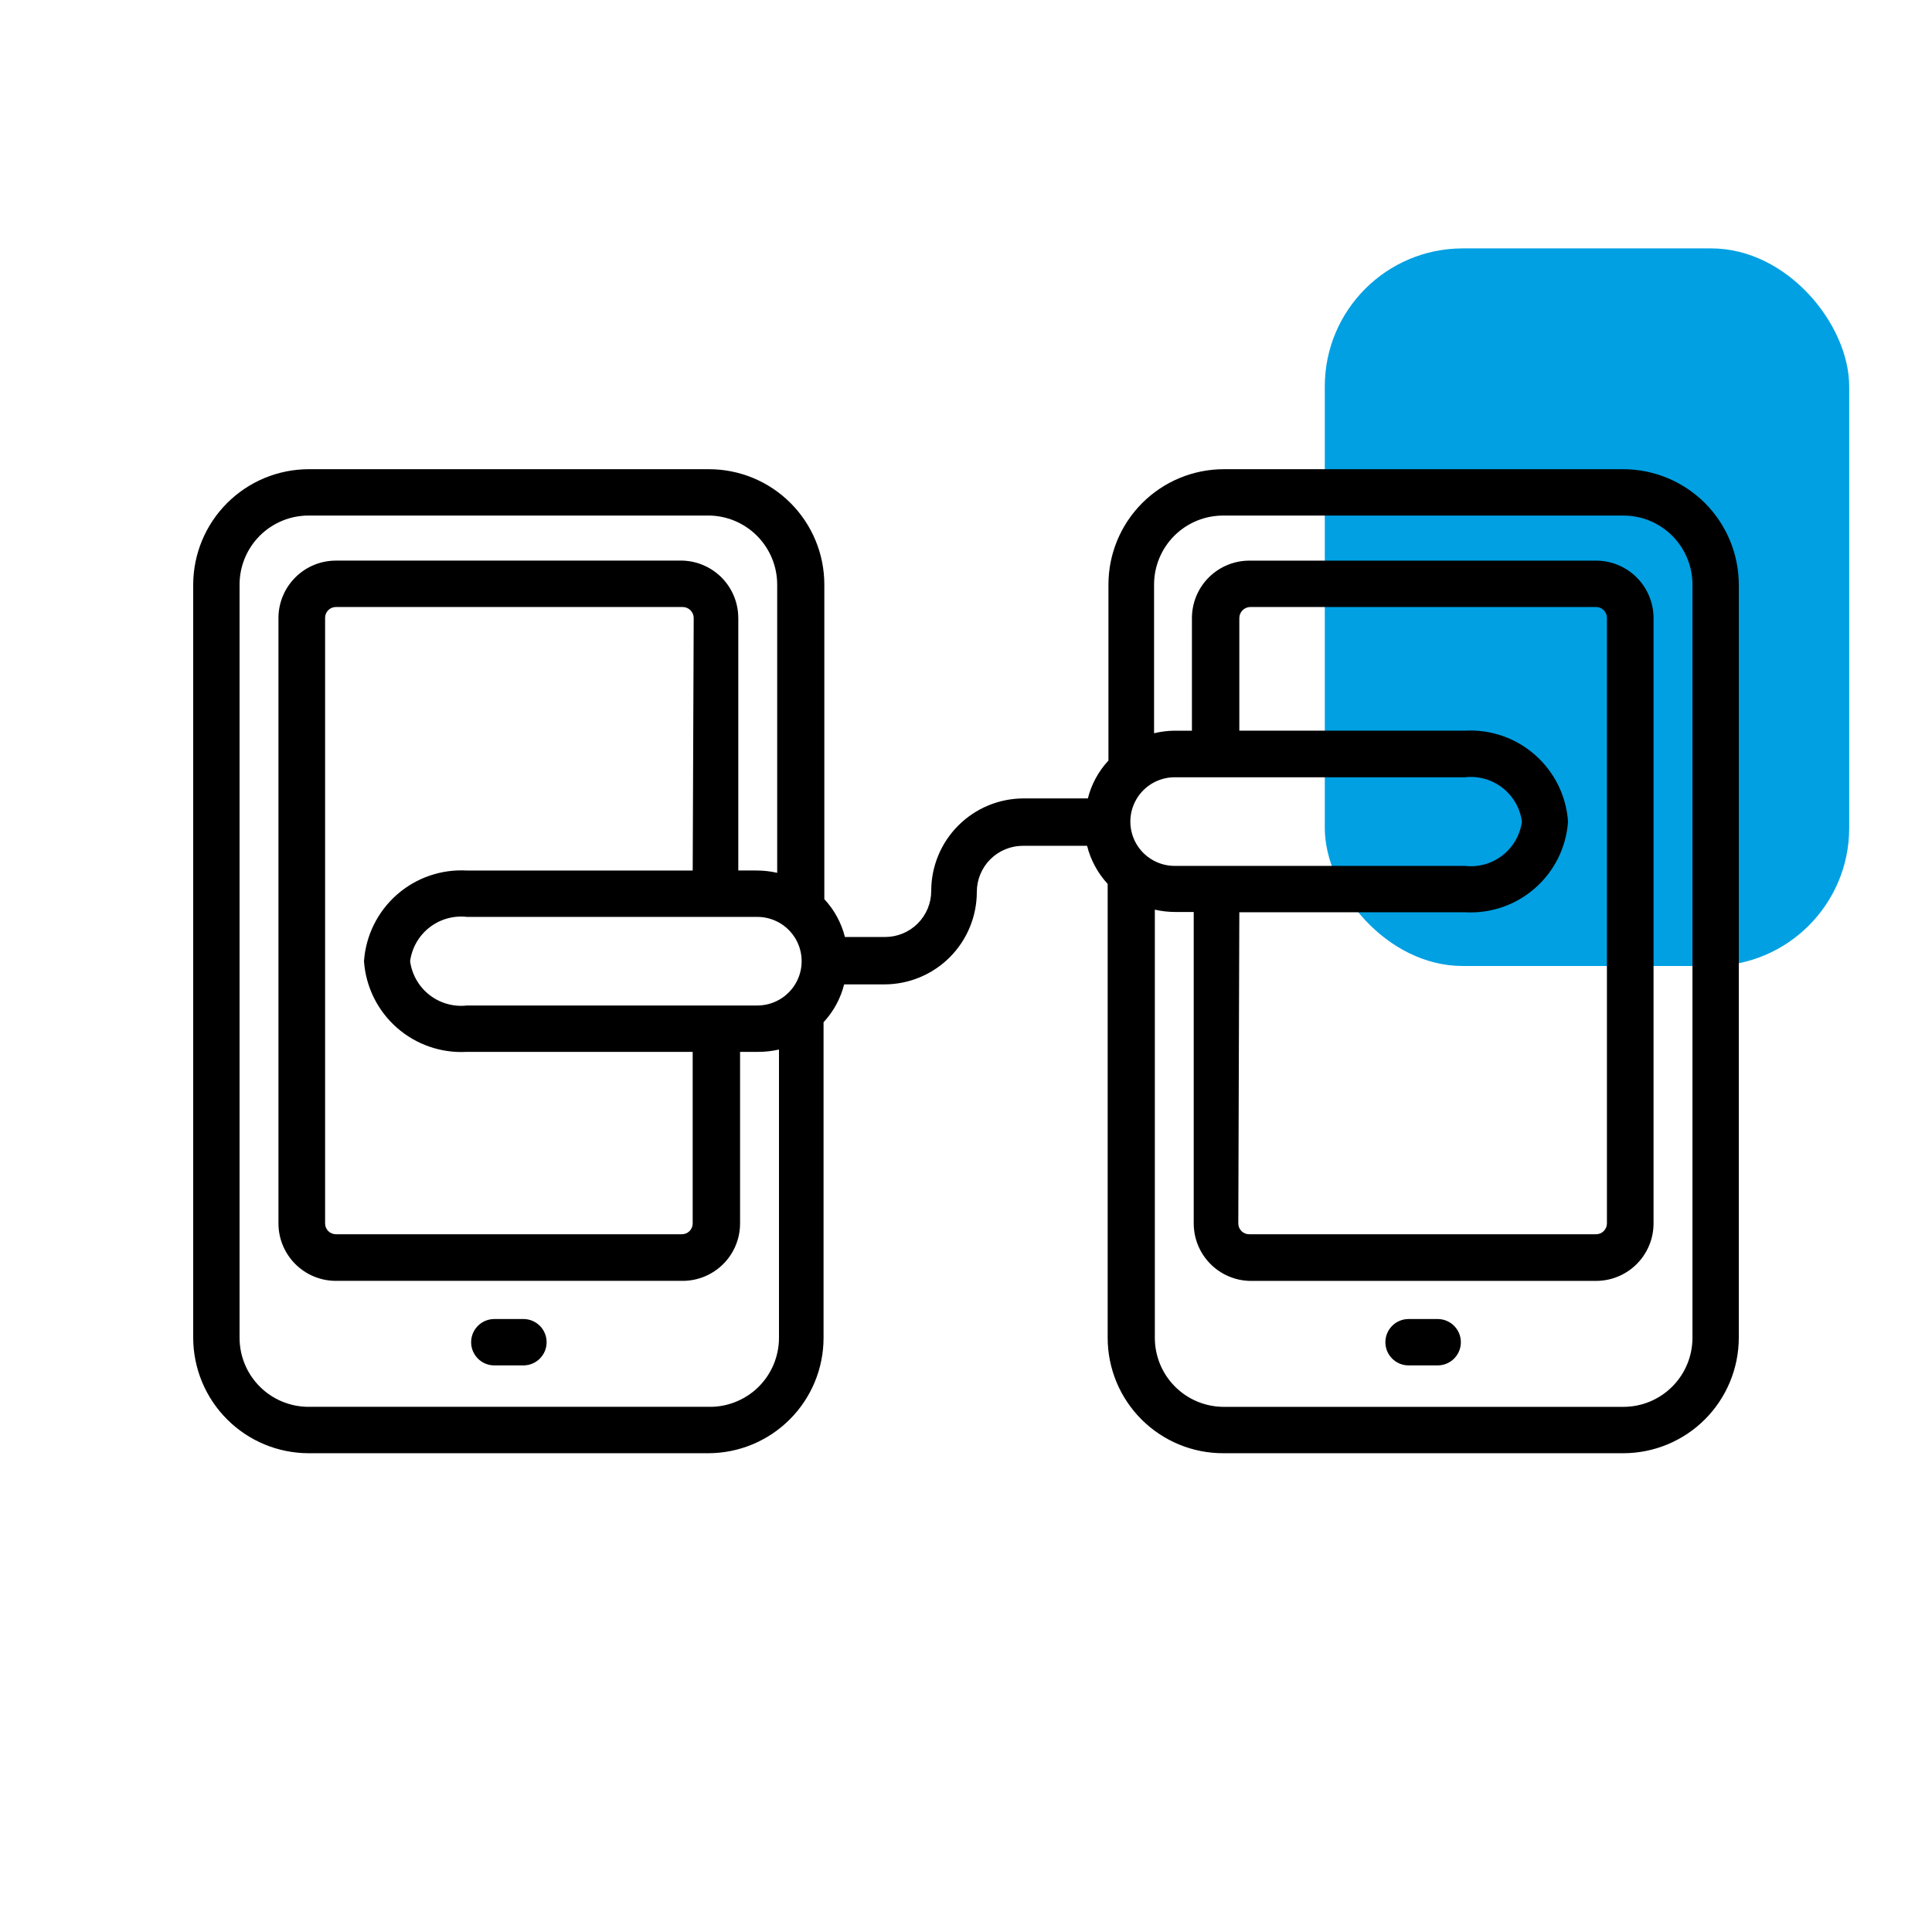
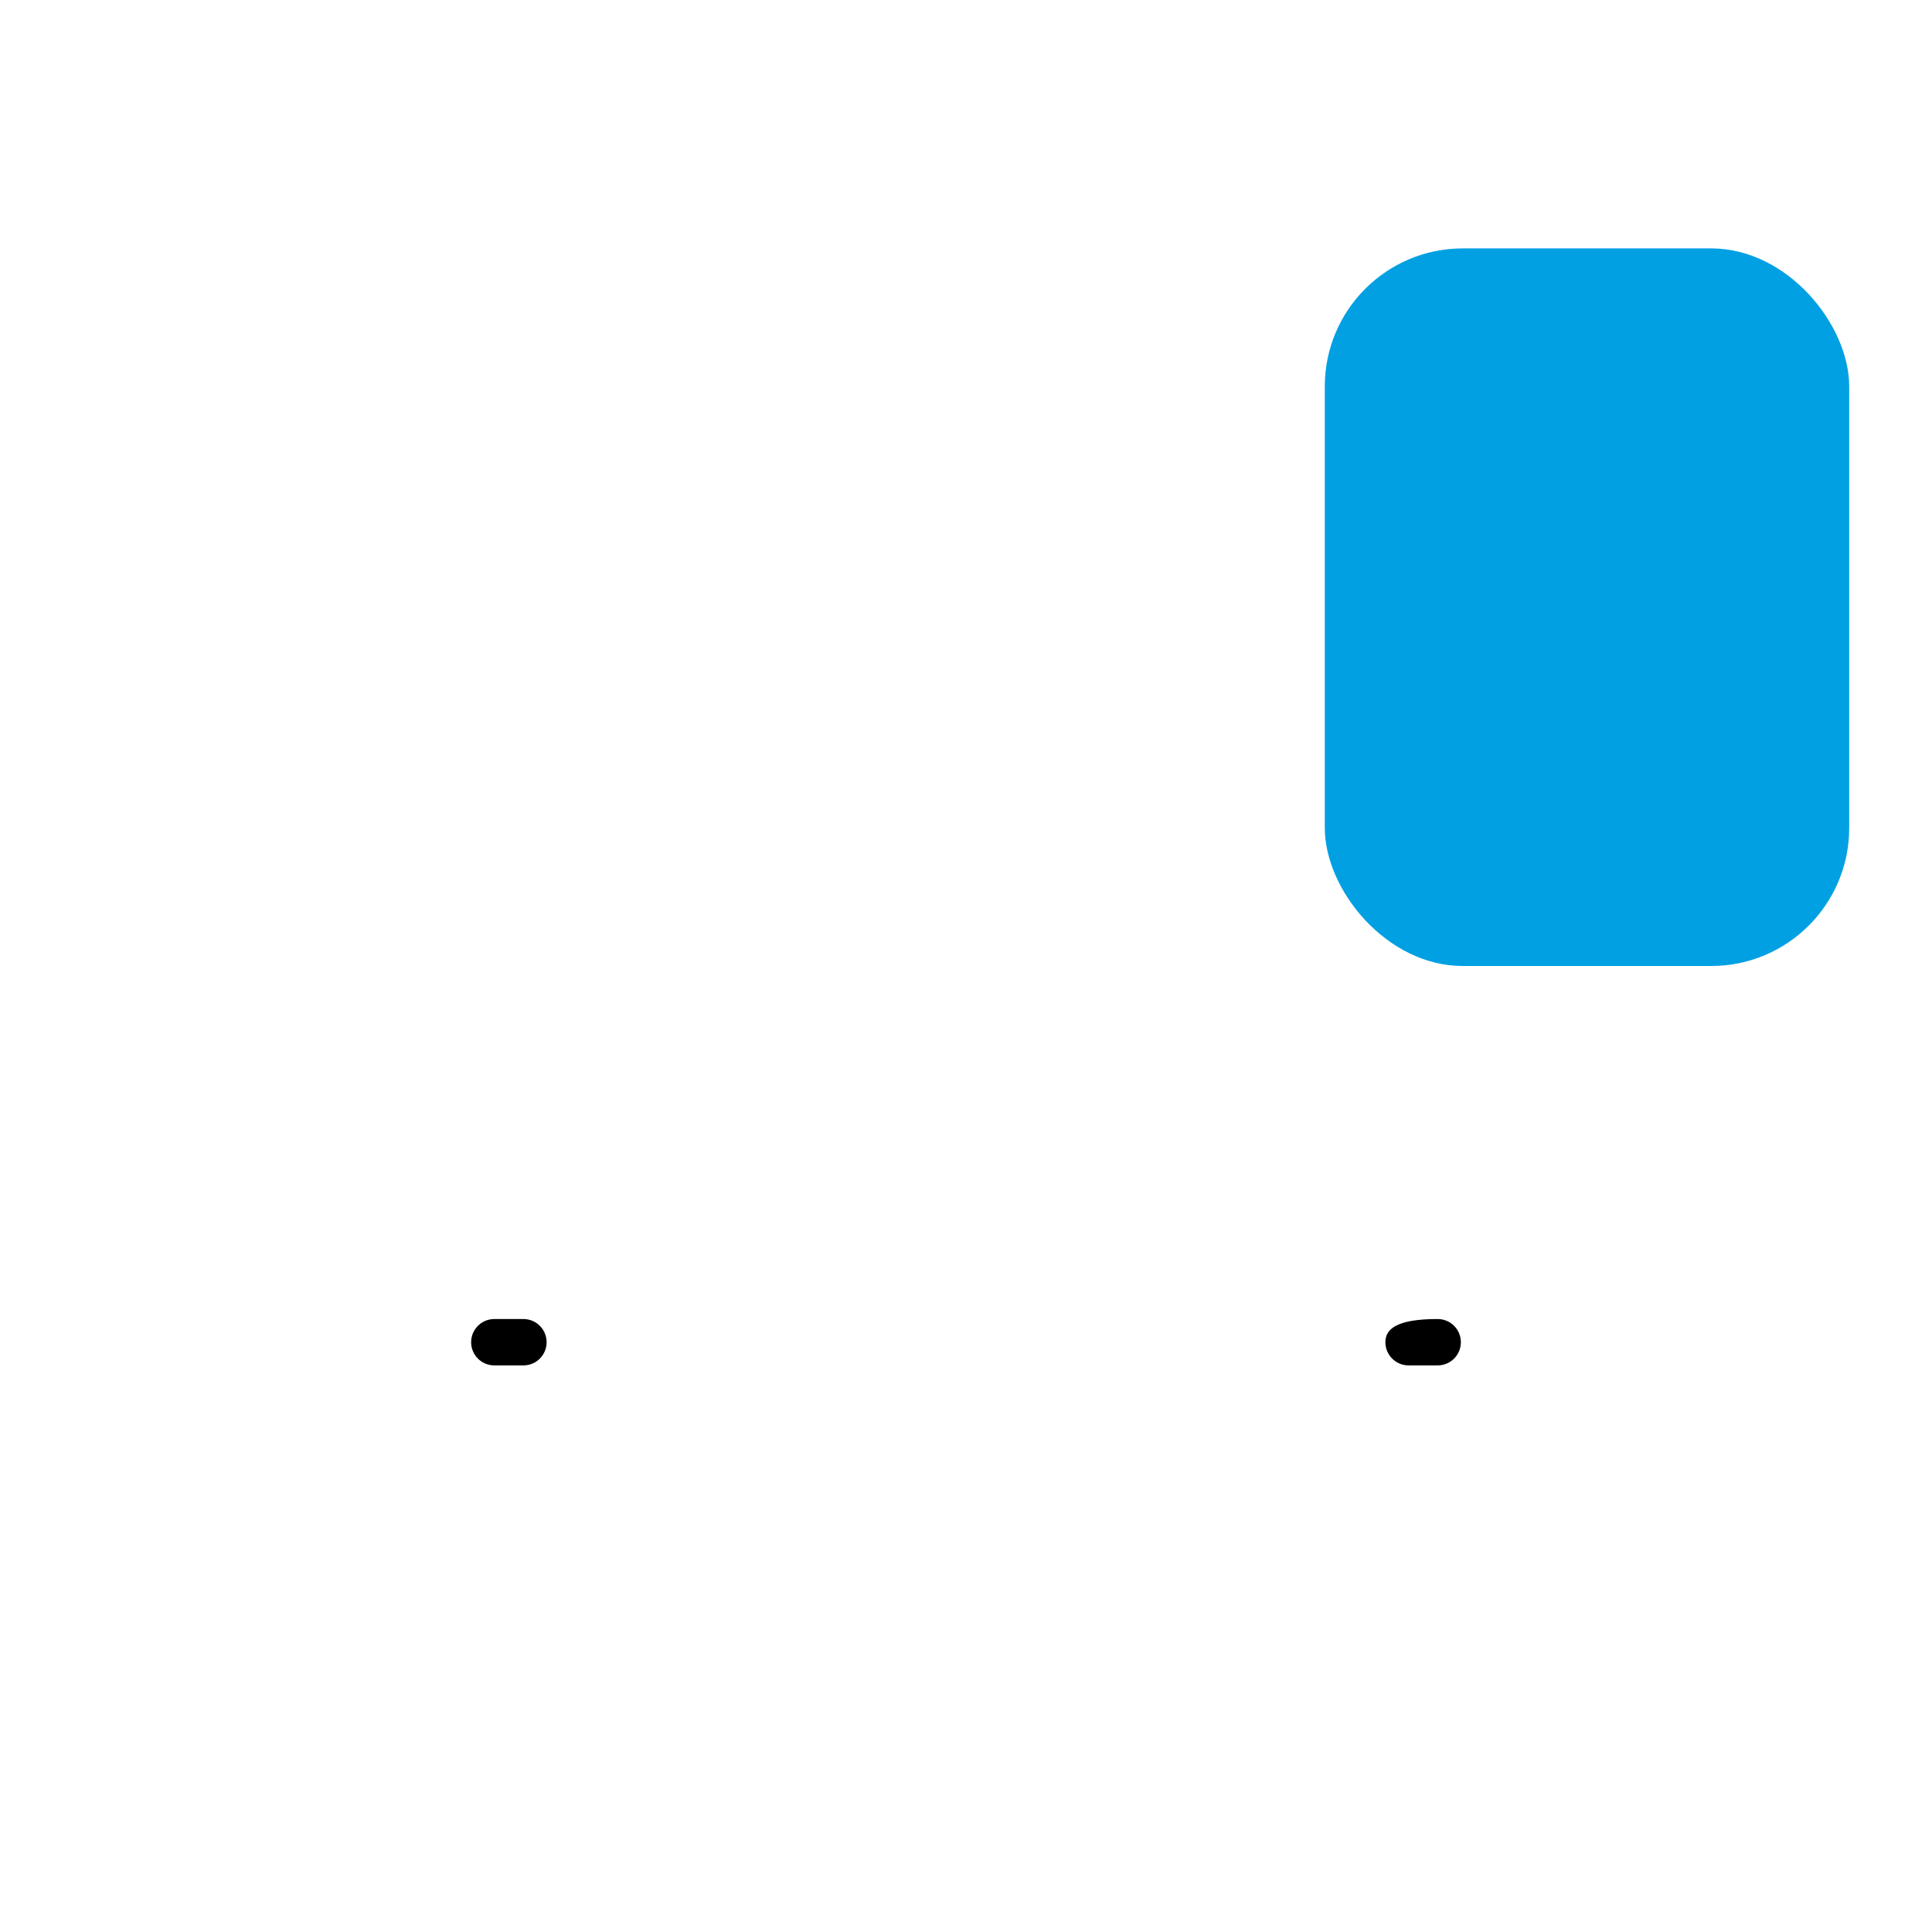
<svg xmlns="http://www.w3.org/2000/svg" width="70" height="70" viewBox="0 0 70 70" fill="none">
  <rect x="48" y="9" width="19" height="26" rx="5" fill="#00A0E3" />
-   <path d="M11.181 52.653H25.667C26.774 52.651 27.835 52.209 28.617 51.425C29.4 50.642 29.839 49.579 29.839 48.472V37.038C30.199 36.651 30.456 36.179 30.585 35.666H32.041C32.93 35.666 33.782 35.313 34.41 34.685C35.039 34.057 35.392 33.204 35.392 32.315C35.392 31.872 35.568 31.447 35.881 31.134C36.195 30.821 36.62 30.645 37.062 30.645H39.387C39.516 31.16 39.773 31.635 40.133 32.026V48.472C40.133 49.584 40.576 50.65 41.365 51.435C42.153 52.22 43.221 52.658 44.333 52.653H58.819C59.927 52.651 60.989 52.21 61.773 51.426C62.556 50.642 62.997 49.58 63 48.472V21.181C62.998 20.073 62.556 19.011 61.773 18.227C60.989 17.444 59.927 17.003 58.819 17H44.333C43.226 17.003 42.165 17.444 41.383 18.228C40.6 19.012 40.161 20.074 40.161 21.181V27.556C39.801 27.943 39.544 28.415 39.415 28.928H37.091C36.202 28.928 35.35 29.281 34.721 29.91C34.093 30.538 33.74 31.39 33.74 32.279C33.74 32.722 33.564 33.147 33.251 33.46C32.938 33.773 32.513 33.949 32.069 33.949H30.613C30.484 33.436 30.227 32.964 29.867 32.578V21.181C29.867 20.069 29.424 19.003 28.635 18.218C27.847 17.433 26.779 16.995 25.667 17H11.181C10.073 17.003 9.011 17.444 8.228 18.228C7.444 19.011 7.003 20.073 7 21.181V48.472C7.003 49.58 7.444 50.643 8.228 51.426C9.011 52.21 10.073 52.651 11.181 52.653L11.181 52.653ZM44.903 33.053H53.079C54.008 33.107 54.922 32.792 55.62 32.177C56.32 31.562 56.748 30.696 56.813 29.768C56.748 28.838 56.32 27.972 55.621 27.355C54.923 26.738 54.01 26.422 53.079 26.473H44.903V22.394C44.903 22.173 45.083 21.993 45.305 21.993H57.83C57.935 21.993 58.037 22.036 58.11 22.111C58.184 22.187 58.224 22.289 58.222 22.394V44.327C58.222 44.431 58.18 44.531 58.107 44.604C58.033 44.678 57.934 44.719 57.83 44.719H45.267C45.162 44.722 45.06 44.682 44.984 44.608C44.909 44.534 44.866 44.433 44.866 44.327L44.903 33.053ZM53.079 28.162H53.079C53.565 28.107 54.053 28.244 54.438 28.544C54.824 28.844 55.077 29.284 55.142 29.768C55.077 30.252 54.824 30.691 54.438 30.992C54.053 31.292 53.565 31.429 53.079 31.373H42.56C41.987 31.373 41.457 31.067 41.17 30.571C40.883 30.074 40.883 29.462 41.17 28.965C41.457 28.468 41.987 28.162 42.56 28.162L53.079 28.162ZM44.334 18.68H58.819C59.483 18.68 60.119 18.943 60.588 19.412C61.057 19.881 61.321 20.518 61.321 21.181V48.472C61.321 49.135 61.057 49.771 60.588 50.24C60.119 50.71 59.483 50.973 58.819 50.973H44.334C43.672 50.971 43.038 50.706 42.571 50.237C42.104 49.769 41.842 49.133 41.842 48.472V32.959C42.087 33.015 42.337 33.043 42.589 33.043H43.251L43.251 44.328C43.251 44.868 43.461 45.389 43.838 45.777C44.214 46.165 44.727 46.392 45.267 46.409H57.829C58.382 46.409 58.911 46.19 59.301 45.799C59.691 45.409 59.911 44.88 59.911 44.328V22.395C59.911 21.843 59.691 21.313 59.301 20.923C58.911 20.533 58.382 20.313 57.829 20.313H45.267C44.715 20.313 44.186 20.533 43.795 20.923C43.405 21.313 43.186 21.843 43.186 22.395V26.474H42.56C42.309 26.476 42.058 26.508 41.814 26.567V21.181C41.814 20.515 42.08 19.876 42.553 19.406C43.026 18.936 43.667 18.675 44.334 18.68L44.334 18.68ZM25.098 31.541H16.921C15.992 31.487 15.079 31.801 14.38 32.416C13.681 33.031 13.253 33.897 13.188 34.826C13.253 35.755 13.681 36.621 14.38 37.236C15.079 37.851 15.992 38.165 16.921 38.111H25.097V44.327H25.098C25.098 44.433 25.055 44.534 24.979 44.608C24.904 44.682 24.802 44.722 24.696 44.719H12.171C11.954 44.719 11.779 44.544 11.779 44.327V22.394C11.776 22.289 11.816 22.187 11.89 22.111C11.964 22.036 12.065 21.993 12.171 21.993H24.733C24.839 21.993 24.942 22.035 25.017 22.111C25.092 22.186 25.134 22.288 25.134 22.394L25.098 31.541ZM16.922 36.431H16.921C16.436 36.487 15.948 36.35 15.562 36.05C15.177 35.75 14.924 35.31 14.859 34.826C14.924 34.342 15.177 33.902 15.562 33.602C15.948 33.302 16.436 33.165 16.921 33.221H27.44C28.013 33.221 28.543 33.527 28.83 34.023C29.117 34.52 29.117 35.132 28.83 35.629C28.543 36.125 28.013 36.431 27.44 36.431L16.922 36.431ZM8.68 21.18C8.68 20.517 8.943 19.881 9.412 19.411C9.882 18.942 10.518 18.679 11.181 18.679H25.667C26.328 18.681 26.962 18.946 27.429 19.415C27.896 19.884 28.159 20.519 28.159 21.18V31.624C27.914 31.568 27.663 31.54 27.412 31.54H26.75V22.393H26.749C26.75 21.853 26.539 21.333 26.163 20.944C25.787 20.556 25.274 20.329 24.733 20.312H12.171C11.619 20.312 11.089 20.531 10.699 20.922C10.309 21.312 10.089 21.841 10.089 22.393V44.327C10.089 44.879 10.309 45.408 10.699 45.798C11.089 46.189 11.619 46.408 12.171 46.408H24.733C25.285 46.408 25.814 46.189 26.205 45.798C26.595 45.408 26.814 44.879 26.814 44.327V38.111H27.477C27.729 38.111 27.979 38.083 28.224 38.026V48.471C28.224 49.144 27.953 49.789 27.472 50.26C26.99 50.73 26.34 50.987 25.667 50.972H11.181C10.518 50.972 9.882 50.709 9.412 50.239C8.943 49.77 8.68 49.134 8.68 48.471L8.68 21.18Z" fill="black" />
  <path d="M17.91 49.471H18.965C19.429 49.471 19.805 49.095 19.805 48.631C19.805 48.167 19.429 47.791 18.965 47.791H17.91C17.446 47.791 17.07 48.167 17.07 48.631C17.07 49.095 17.446 49.471 17.91 49.471Z" fill="black" />
-   <path d="M52.09 47.791H51.035C50.572 47.791 50.195 48.167 50.195 48.631C50.195 49.095 50.572 49.471 51.035 49.471H52.09C52.554 49.471 52.93 49.095 52.93 48.631C52.93 48.167 52.554 47.791 52.09 47.791Z" fill="black" />
+   <path d="M52.09 47.791C50.572 47.791 50.195 48.167 50.195 48.631C50.195 49.095 50.572 49.471 51.035 49.471H52.09C52.554 49.471 52.93 49.095 52.93 48.631C52.93 48.167 52.554 47.791 52.09 47.791Z" fill="black" />
</svg>